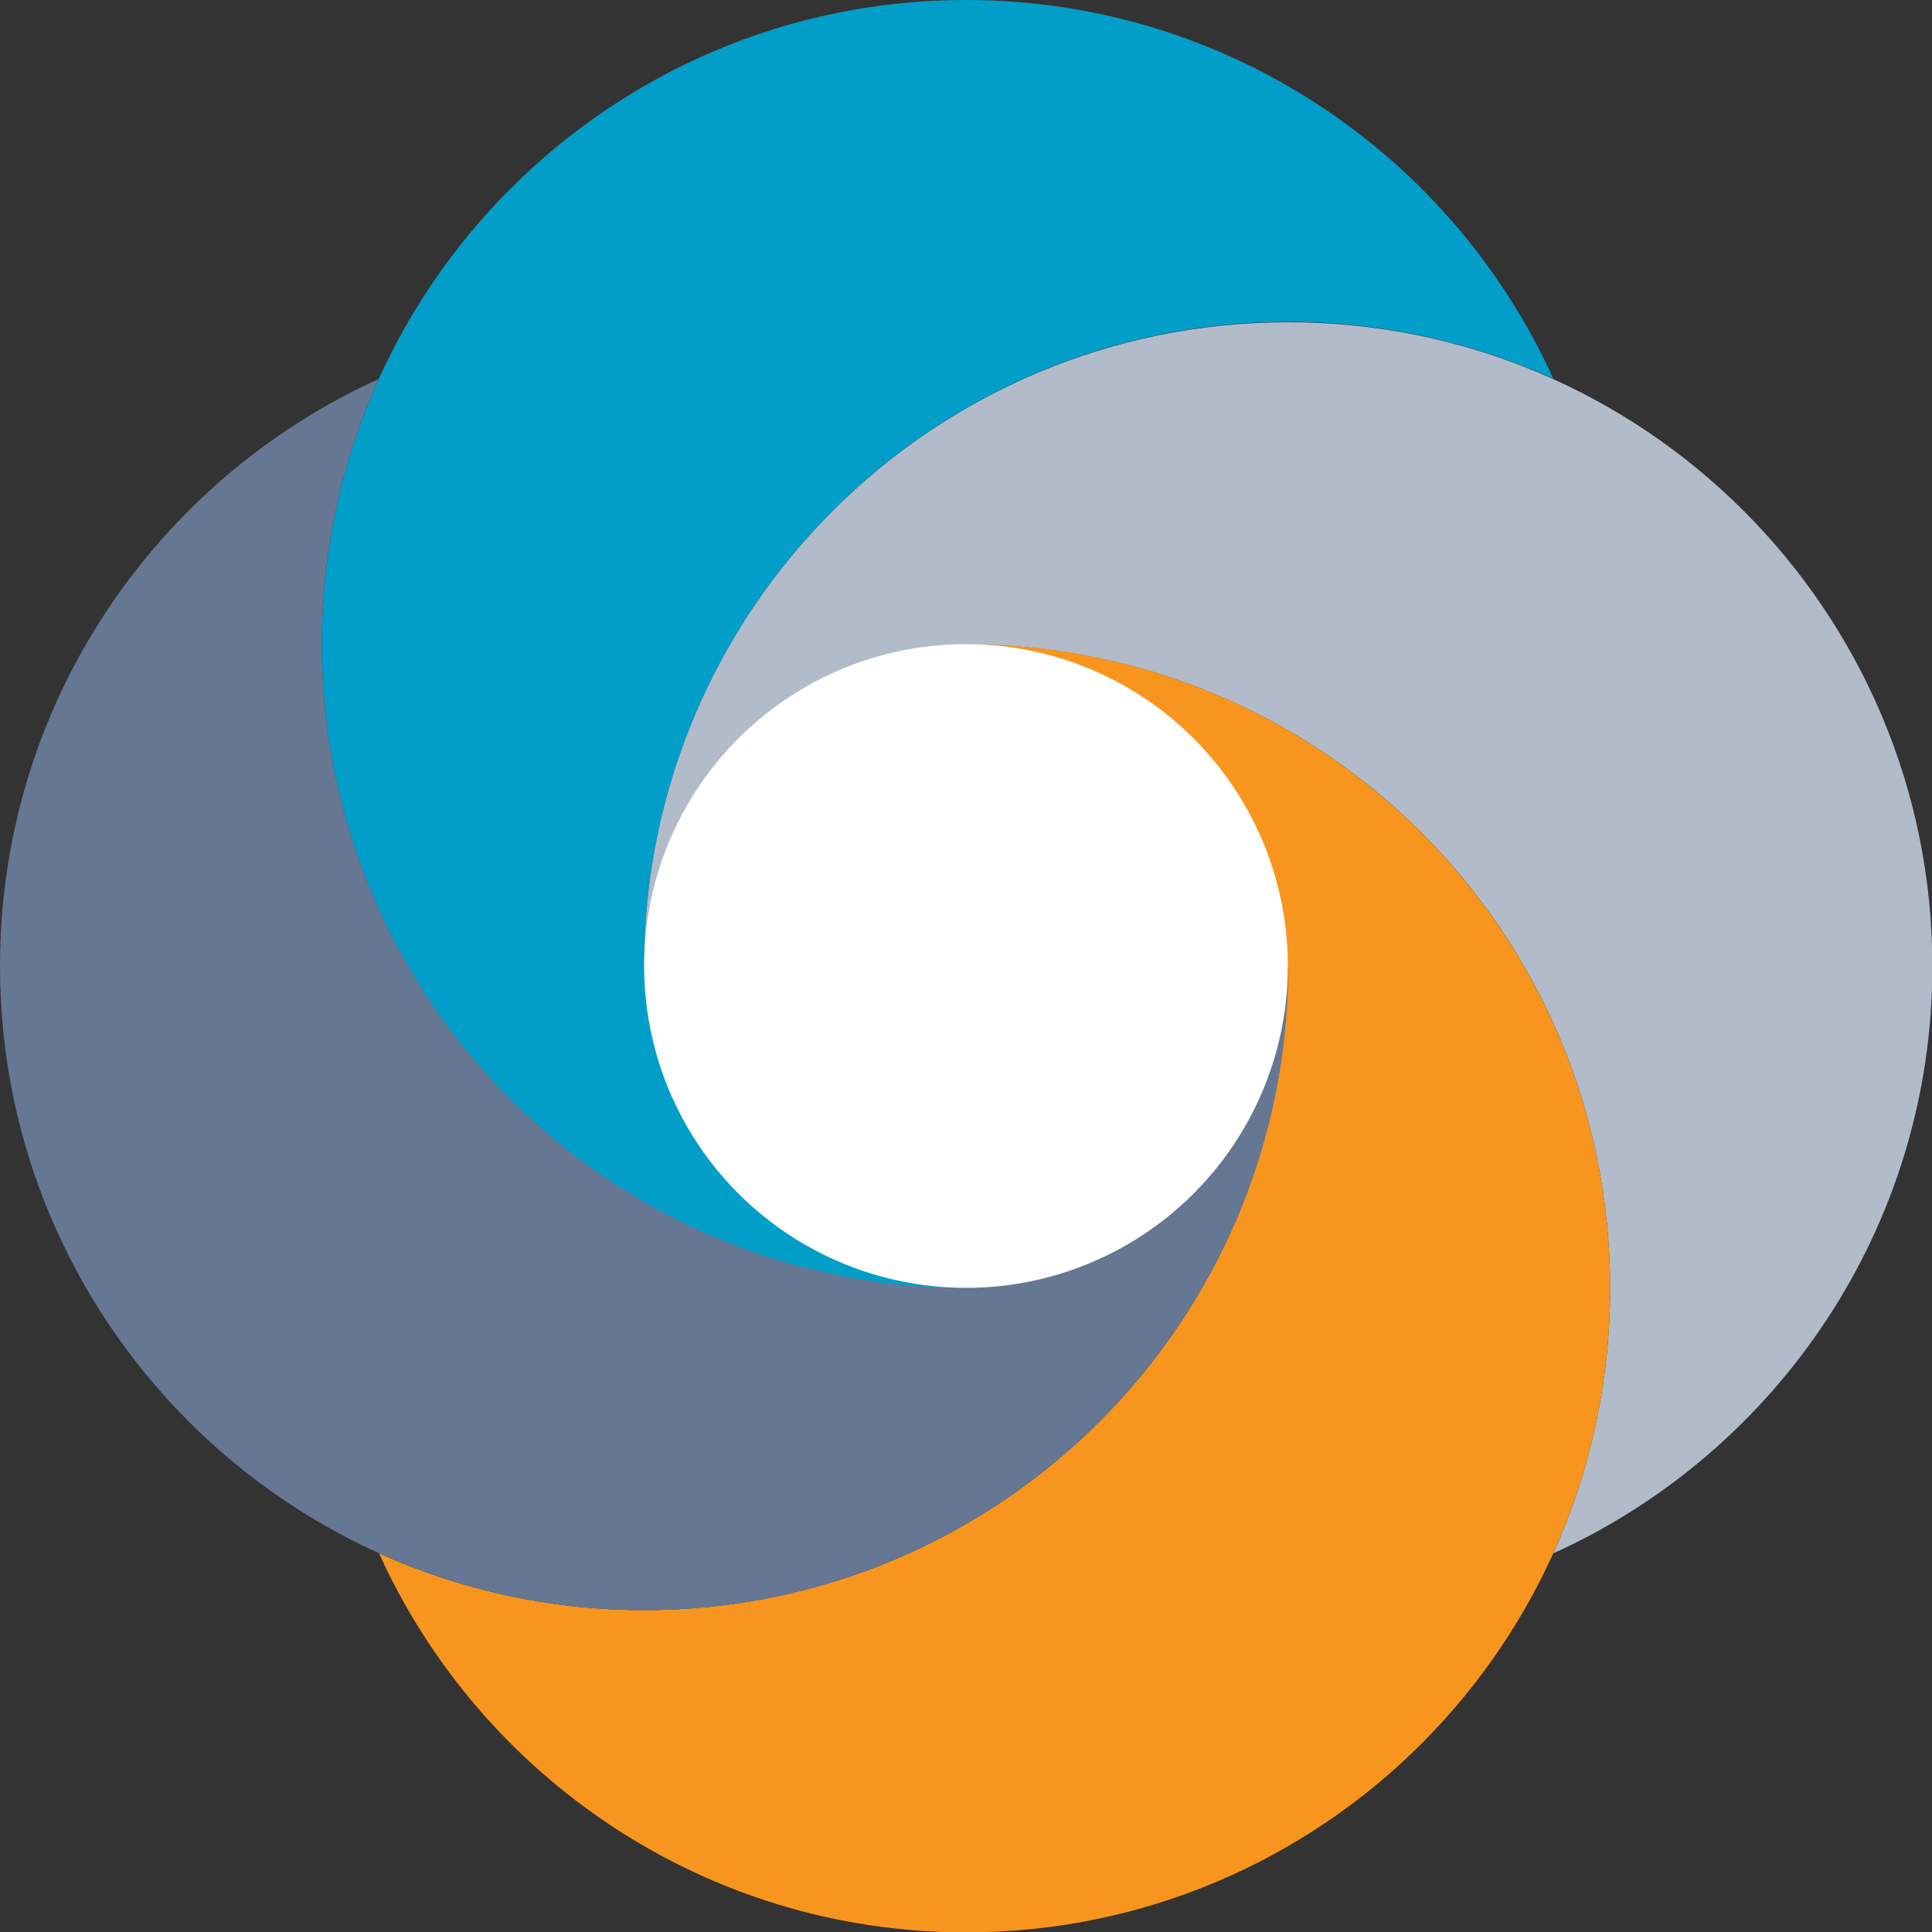
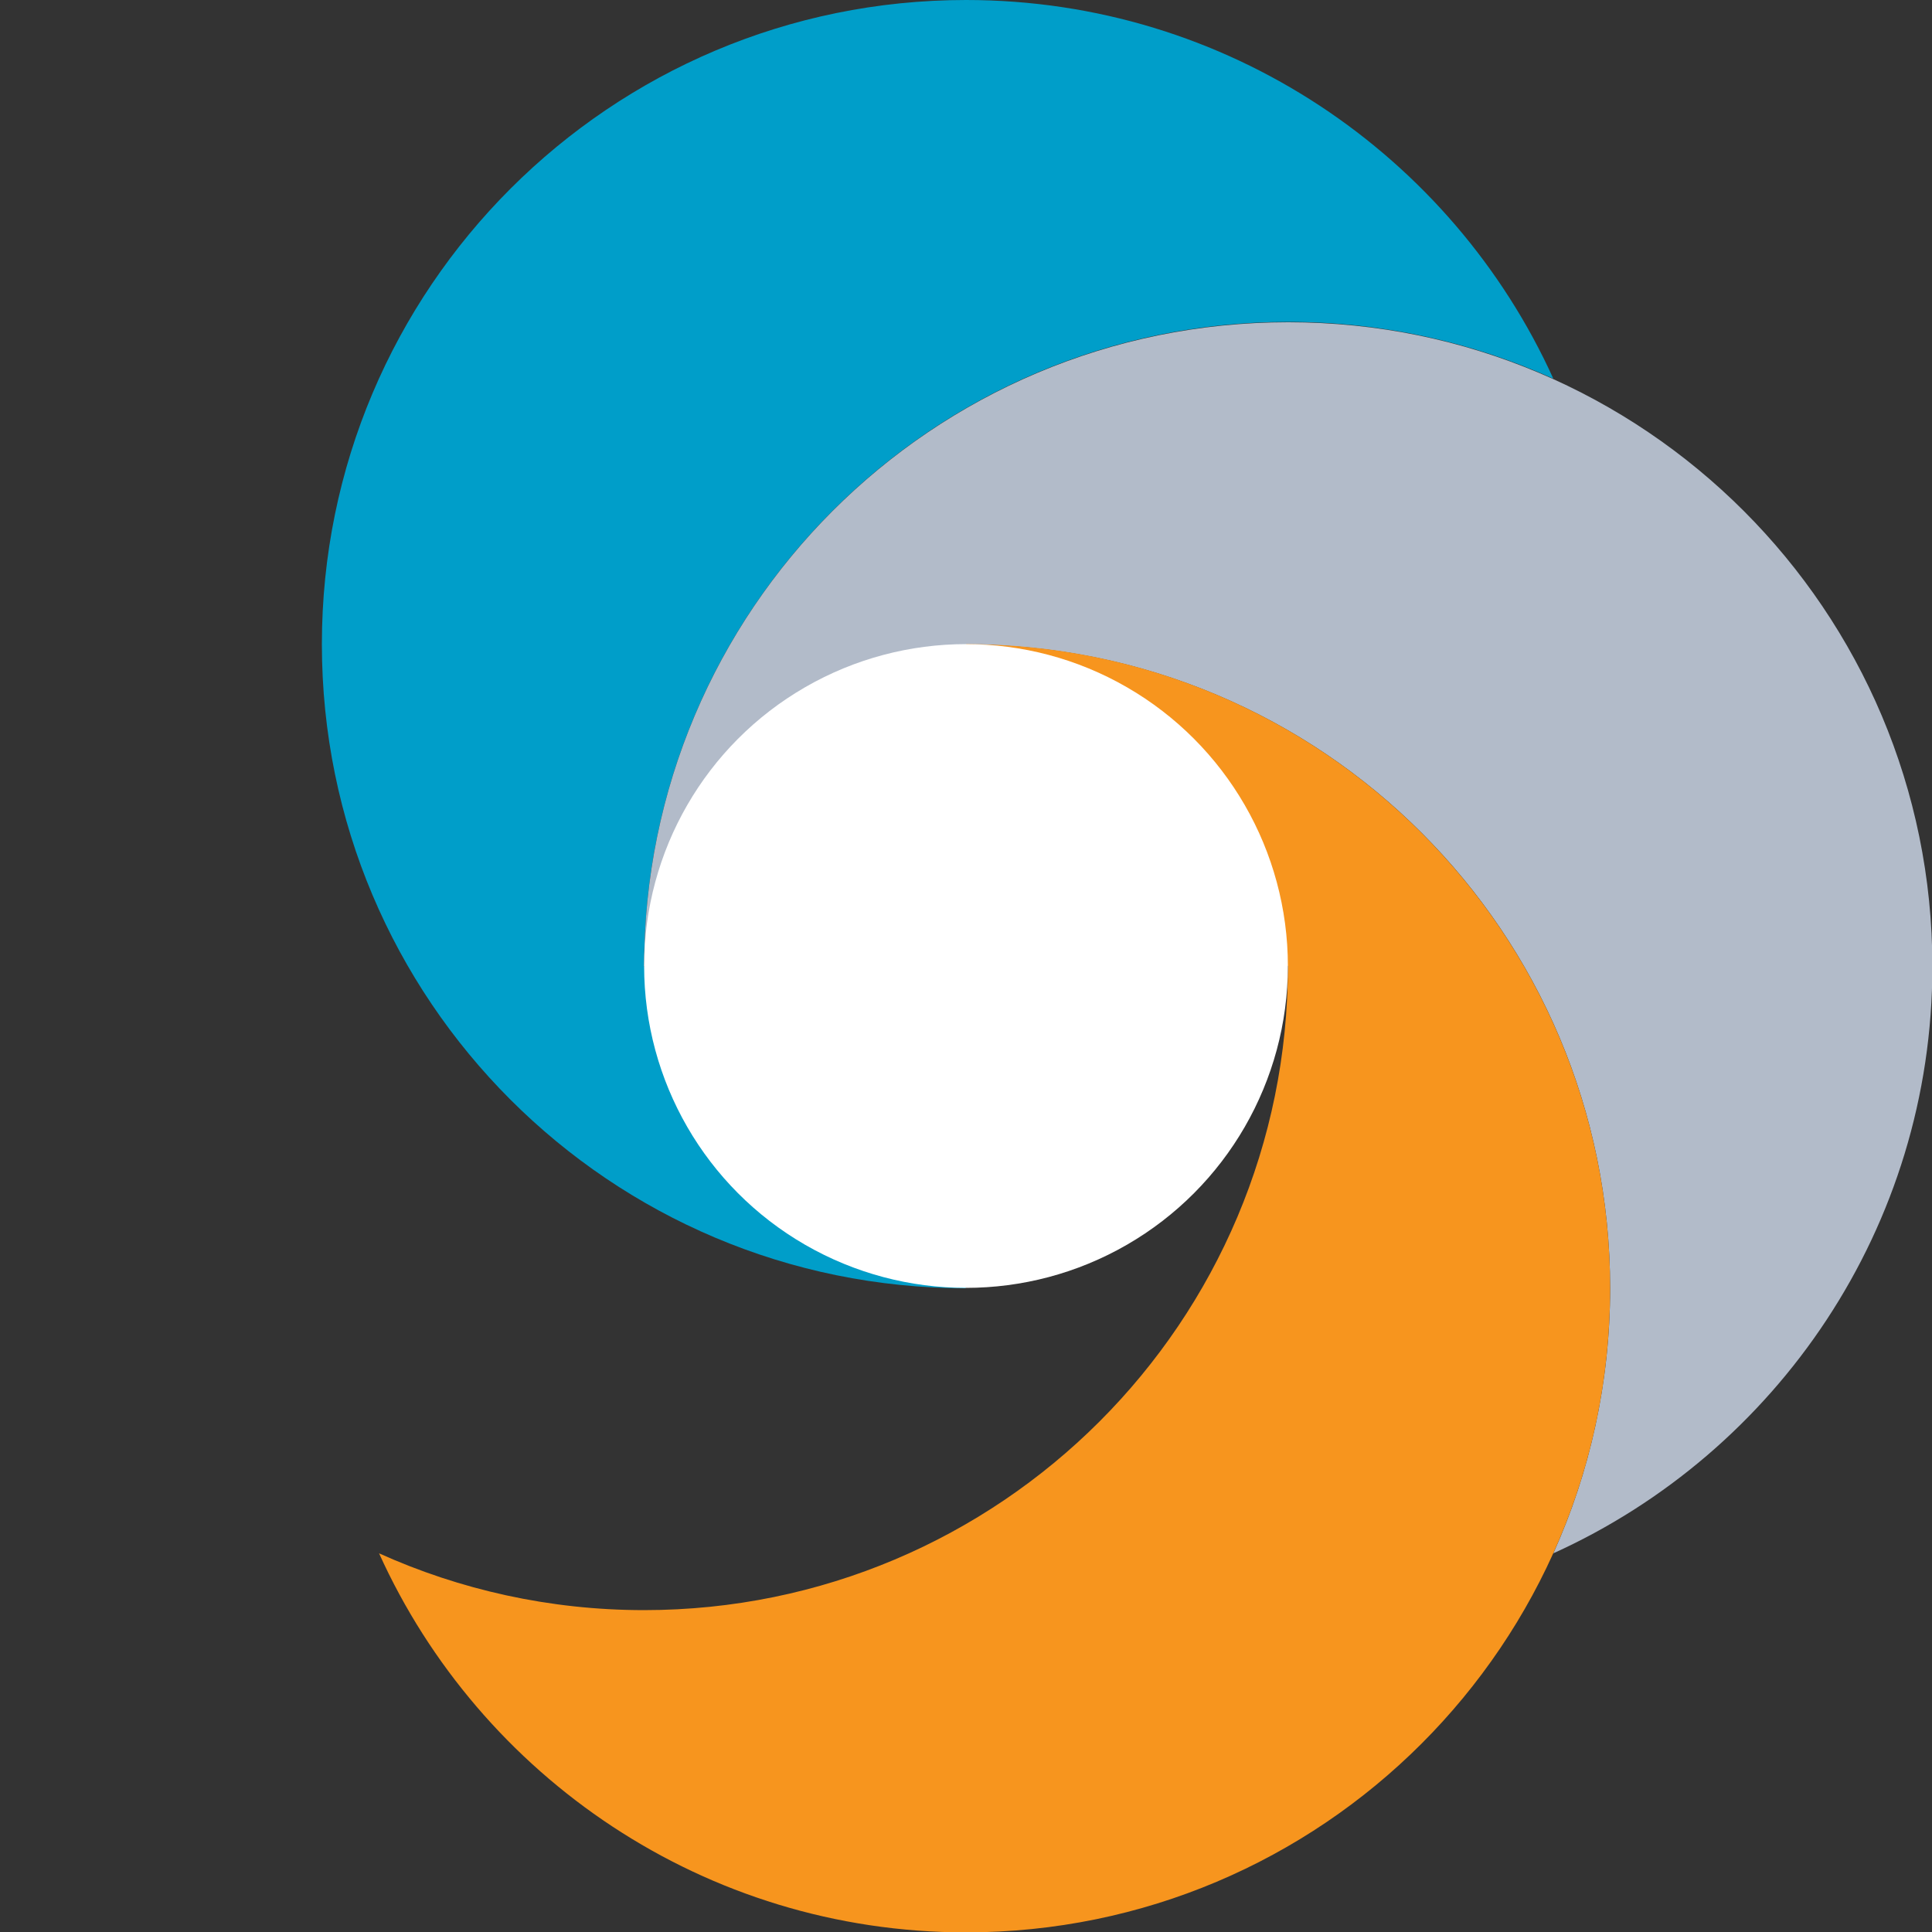
<svg xmlns="http://www.w3.org/2000/svg" version="1.1" baseProfile="basic" x="0px" y="0px" viewBox="0 0 510.2 510.2" xml:space="preserve">
  <rect x="0" y="0" width="510.2" height="510.2" fill="#333333" stroke="none" />
  <style type="text/css">
	.st0{fill:#FFFFFF;}
	.st1{fill:#001D4C;}
	.st2{fill:#009EC9;}
	.st3{fill:#B2BBC9;}
	.st4{fill:#F7951E;}
	.st5{fill:#667794;}
	.st6{fill:none;}
	.st7{fill:#192333;}
	.st8{fill:#E5E8ED;}
	.st9{fill:#011D4D;}
	.st10{fill:#1A335E;}
	.st11{fill:#808EA6;}
	.st12{fill:#CCD2DB;}
	.st13{fill:#E8E9EB;}
	.st14{fill:#303946;}
	.st15{fill:#8C9199;}
	.st16{fill:#D1D3D6;}
	.st17{fill:#F8A034;}
	.st18{fill:#FBCA8E;}
	.st19{fill:#FDEAD2;}
	.st20{fill:#FEF4E8;}
	.st21{fill:#1AA8CF;}
	.st22{fill:#80CEE4;}
	.st23{fill:#CCECF4;}
	.st24{fill:#E5F5FA;}
</style>
  <g id="canvas">
</g>
  <g id="cycles">
</g>
  <g id="white">
    <g>
      <path class="st2" d="M340.2,85c25,0,48.7,5.4,70,15C383.5,41.1,324.1,0,255.1,0C161.2,0,85,76.1,85,170.1s76.1,170.1,170.1,170.1    l-85-85C170.1,161.2,246.2,85,340.2,85z" />
      <path class="st3" d="M425.2,340.2c0,25-5.4,48.7-15,70c59-26.7,100.1-86.1,100.1-155c0-93.9-76.1-170.1-170.1-170.1    s-170.1,76.1-170.1,170.1l85-85C349.1,170.1,425.2,246.2,425.2,340.2z" />
      <path class="st4" d="M170.1,425.2c-25,0-48.7-5.4-70-15c26.7,59,86.1,100.1,155,100.1c93.9,0,170.1-76.1,170.1-170.1    S349,170.1,255.1,170.1l85,85C340.2,349.1,264,425.2,170.1,425.2z" />
-       <path class="st5" d="M85,170.1c0-25,5.4-48.7,15-70C41.1,126.8,0,186.1,0,255.1C0,349,76.1,425.2,170.1,425.2    S340.2,349,340.2,255.1l-85,85C161.2,340.2,85,264,85,170.1z" />
      <circle class="st0" cx="255.1" cy="255.1" r="85" />
    </g>
  </g>
  <g id="swatches">
</g>
  <g id="labels">
</g>
  <g id="Layer_1">
</g>
</svg>